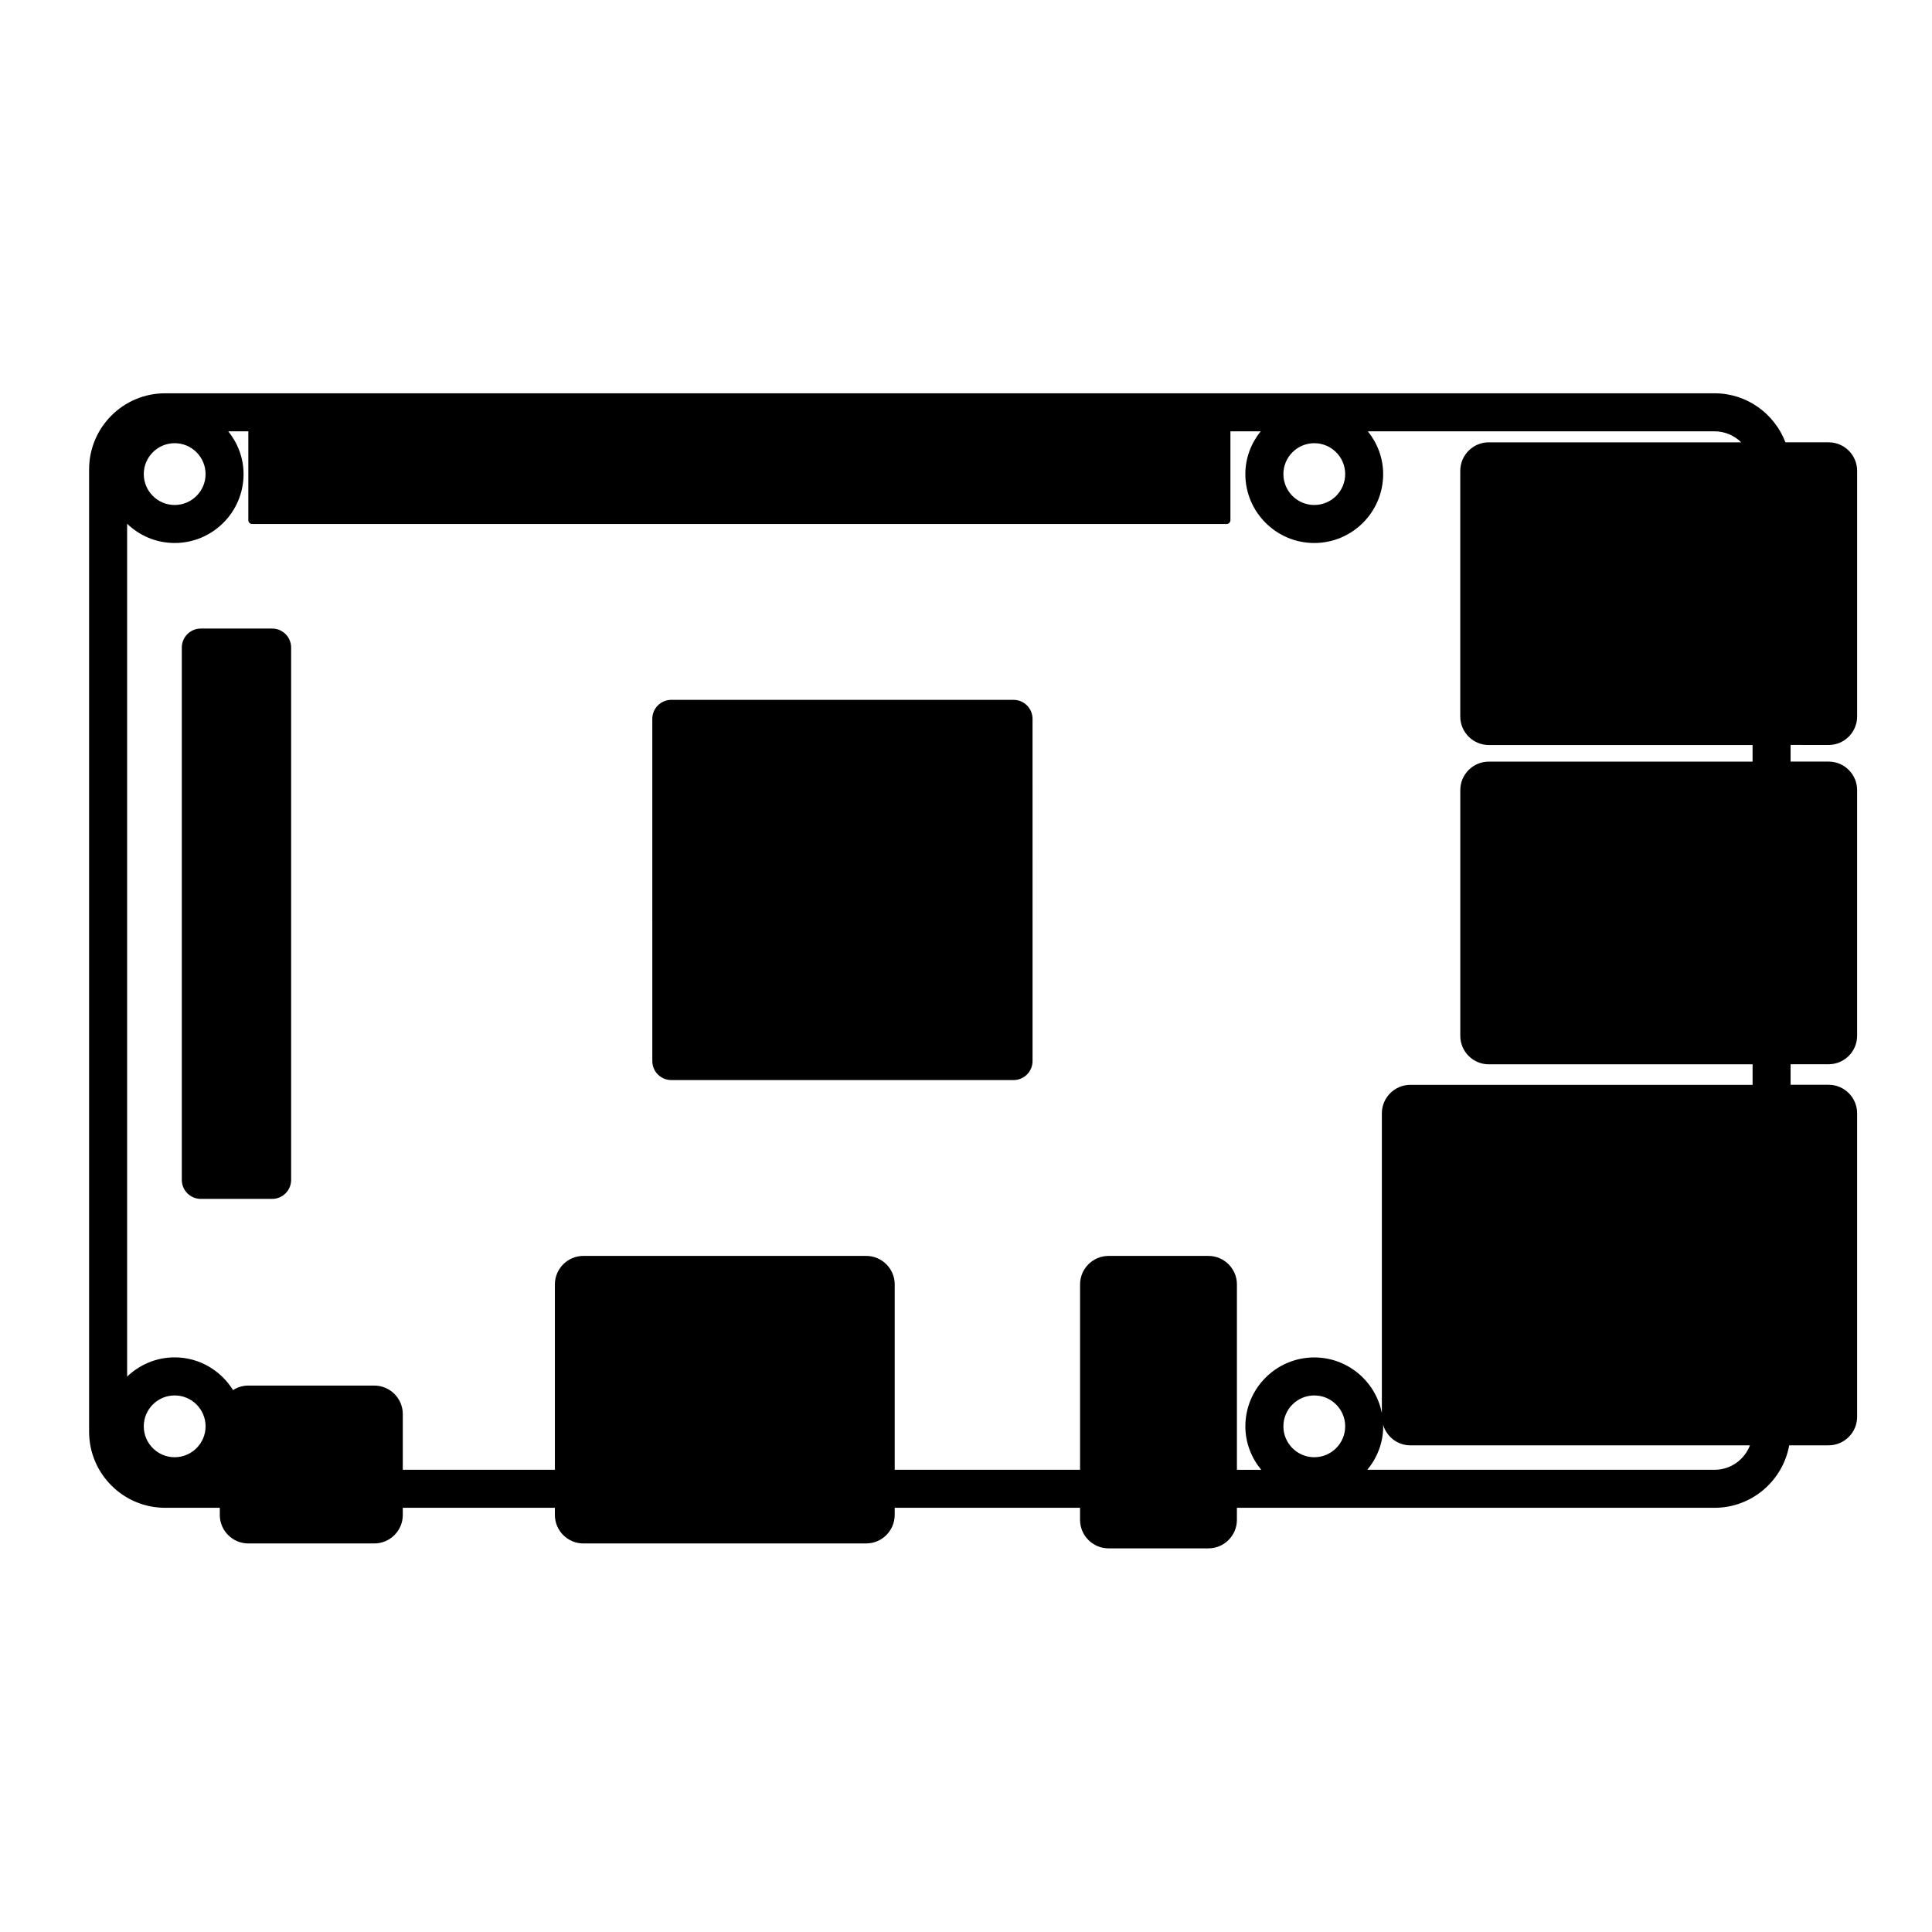
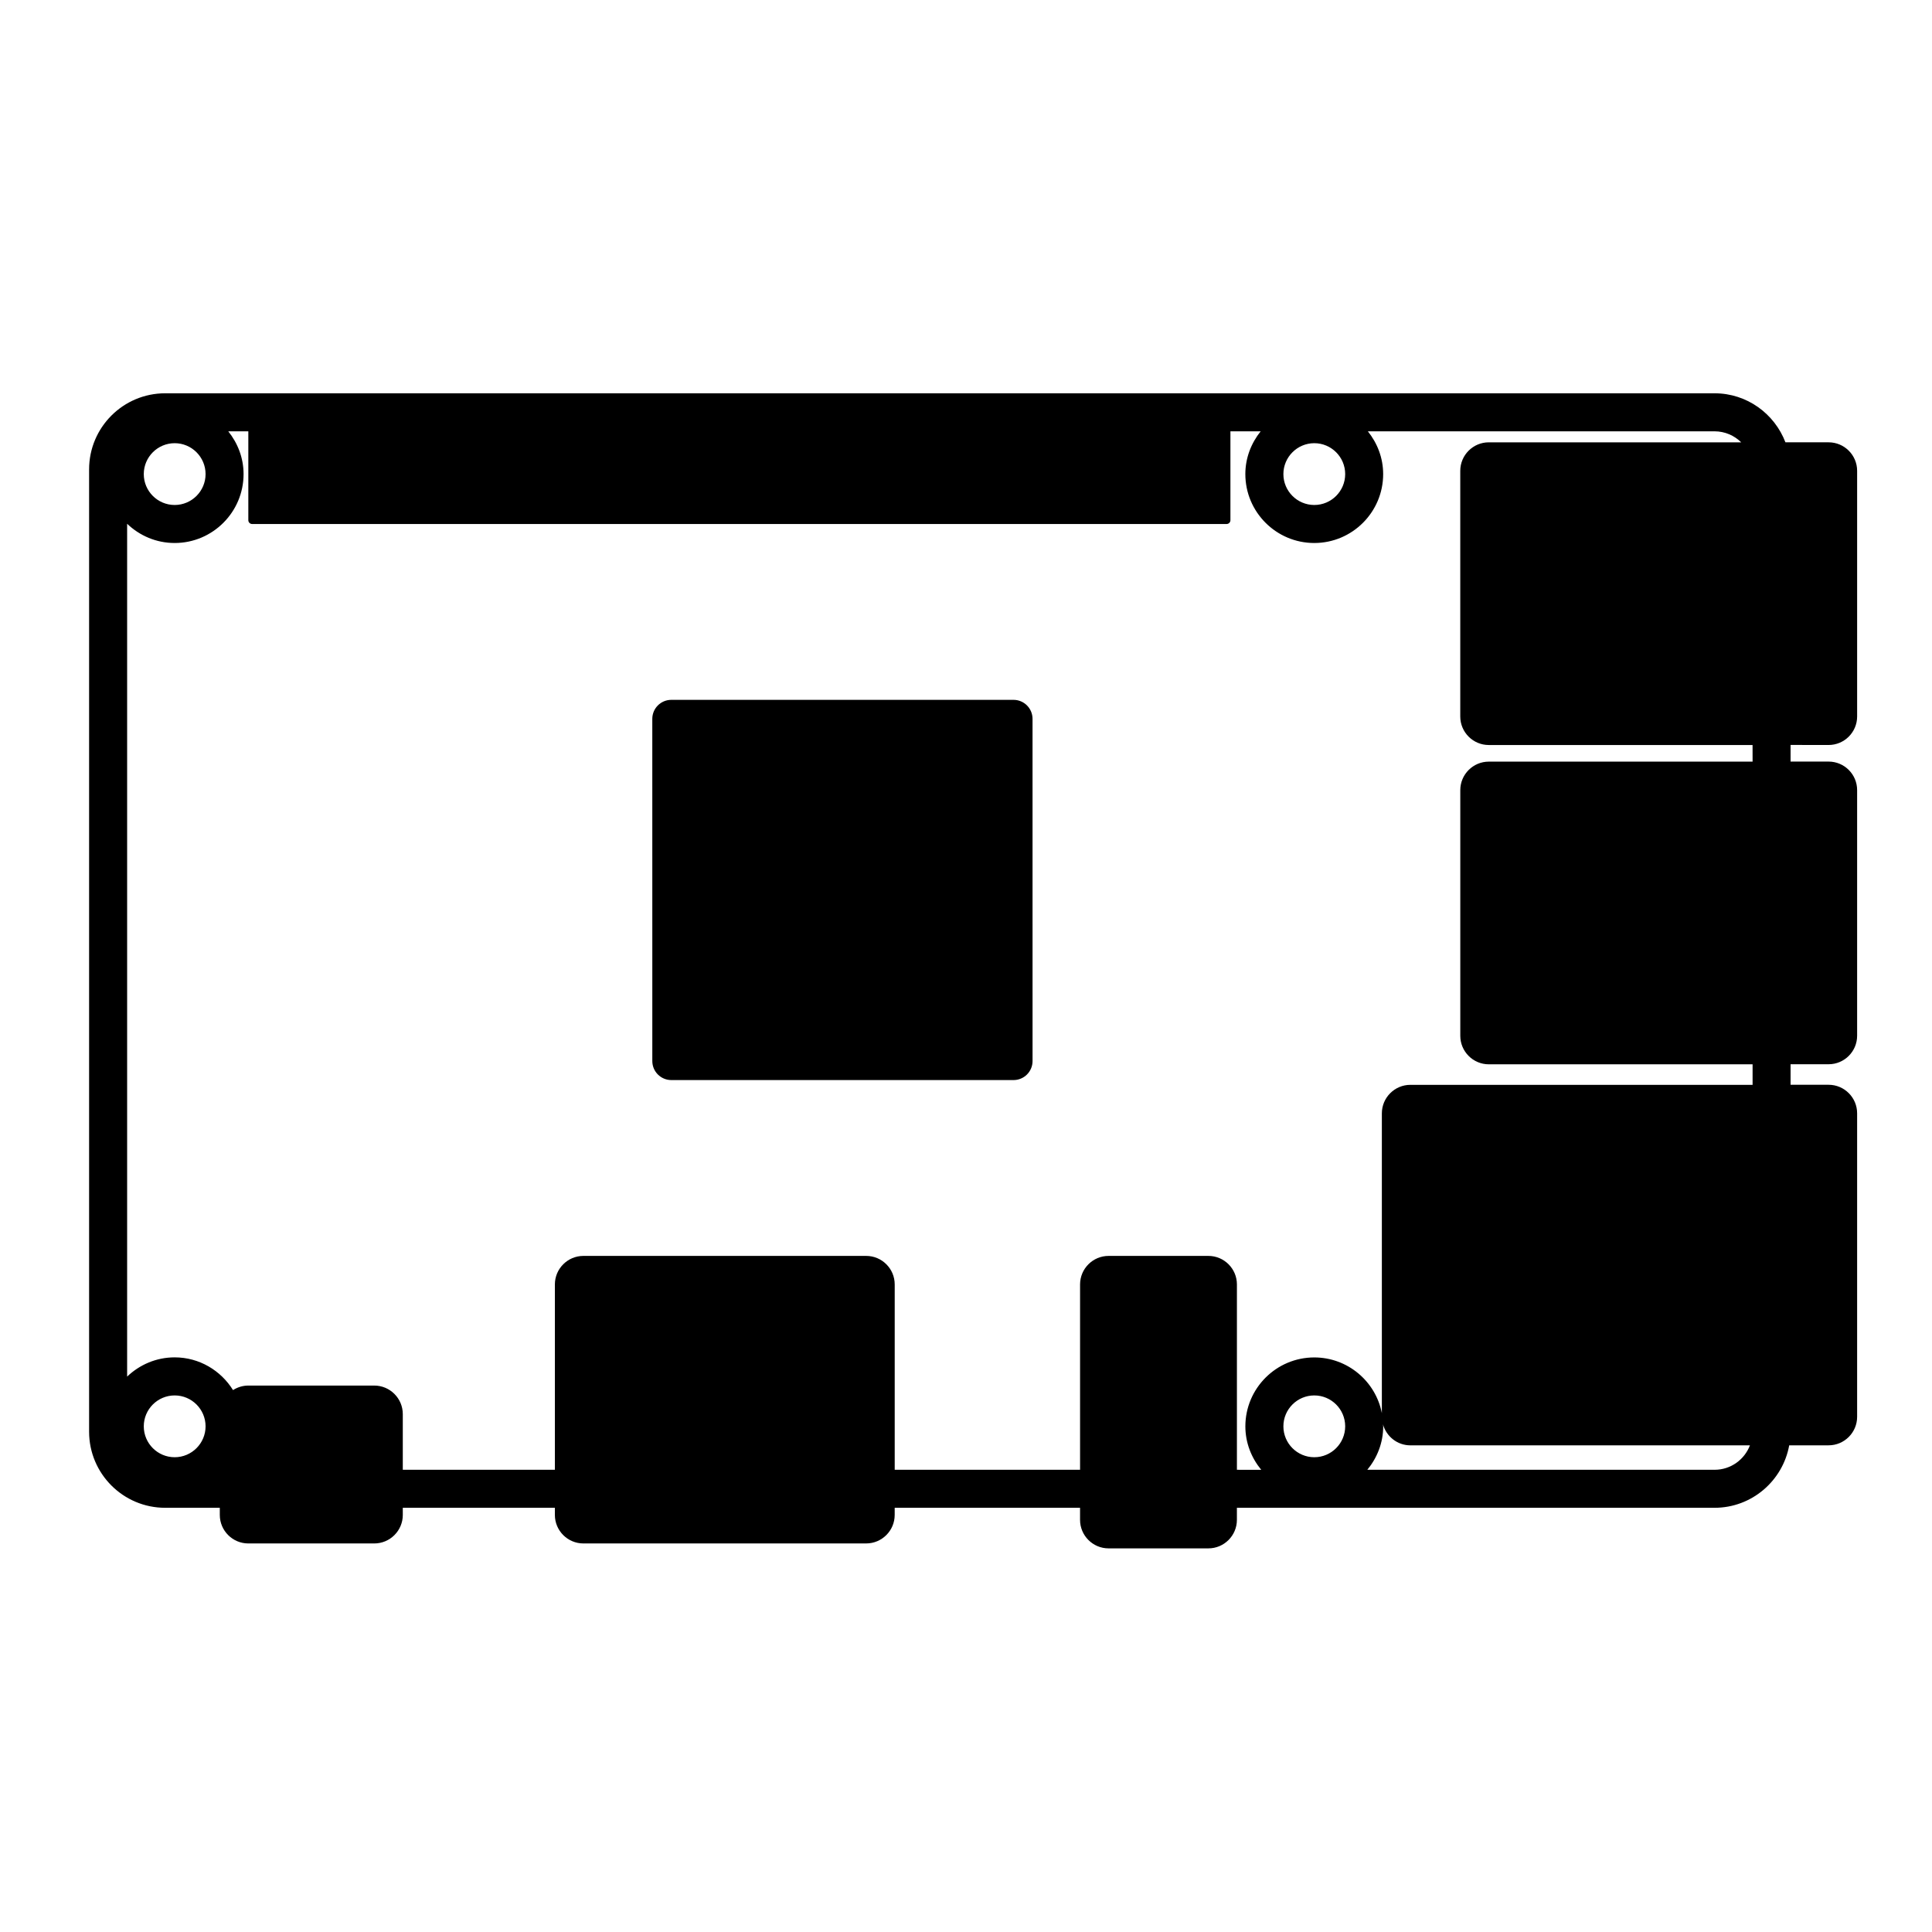
<svg xmlns="http://www.w3.org/2000/svg" fill="#000000" width="800px" height="800px" version="1.1" viewBox="144 144 512 512">
  <g>
    <path d="m628.6 341.43c4.168 0 7.559-3.391 7.559-7.559v-65.094c0-4.168-3.391-7.559-7.559-7.559h-11.441c-2.902-7.578-10.191-12.992-18.785-12.992h-410.61c-11.113 0-20.152 9.039-20.152 20.152v255.05c0 11.113 9.039 20.152 20.152 20.152h14.484v1.891c0 4.168 3.391 7.559 7.559 7.559h33.379c4.168 0 7.559-3.391 7.559-7.559l-0.004-1.891h40.305v1.891c0 4.168 3.391 7.559 7.559 7.559l74.938-0.004c4.168 0 7.559-3.391 7.559-7.559v-1.887h49.121v3.195c0 4.168 3.391 7.559 7.559 7.559h26.449c4.168 0 7.559-3.391 7.559-7.559v-3.195h126.58c9.883 0 18.086-7.16 19.789-16.555h10.438c4.168 0 7.559-3.391 7.559-7.559v-80.43c0-4.168-3.391-7.559-7.559-7.559h-10.078v-5.438h10.078c4.168 0 7.559-3.391 7.559-7.559v-65.094c0-4.168-3.391-7.559-7.559-7.559h-10.078v-4.41zm-136.3-79.98c4.516 0 8.188 3.672 8.188 8.188s-3.672 8.188-8.188 8.188-8.188-3.672-8.188-8.188c0-4.512 3.68-8.188 8.188-8.188zm-302.01 0c4.512 0 8.188 3.676 8.188 8.188 0 4.516-3.676 8.188-8.188 8.188-4.516 0-8.188-3.672-8.188-8.188 0-4.512 3.672-8.188 8.188-8.188zm0 268.73c-4.516 0-8.188-3.672-8.188-8.188 0-4.516 3.672-8.188 8.188-8.188 4.512 0 8.188 3.672 8.188 8.188 0 4.512-3.676 8.188-8.188 8.188zm302.01 0c-4.516 0-8.188-3.672-8.188-8.188 0-4.516 3.672-8.188 8.188-8.188s8.188 3.672 8.188 8.188c0 4.512-3.668 8.188-8.188 8.188zm106.08 3.328h-92.027c2.594-3.152 4.211-7.129 4.211-11.516 0-0.172-0.051-0.336-0.059-0.523 0.887 3.199 3.789 5.562 7.254 5.562h89.992c-1.441 3.777-5.082 6.477-9.371 6.477zm10.074-187.67h-69.902c-4.168 0-7.559 3.391-7.559 7.559v65.098c0 4.168 3.391 7.559 7.559 7.559h69.902v5.438h-90.688c-4.168 0-7.559 3.391-7.559 7.559v79.441c-1.637-8.395-9.035-14.758-17.91-14.758-10.066 0-18.262 8.191-18.262 18.262 0 4.387 1.613 8.363 4.203 11.516l-6.441-0.004v-49.121c0-4.168-3.391-7.559-7.559-7.559h-26.449c-4.168 0-7.559 3.391-7.559 7.559v49.121h-49.121v-49.121c0-4.168-3.391-7.559-7.559-7.559h-74.941c-4.168 0-7.559 3.391-7.559 7.559v49.121h-40.305v-14.762c0-4.16-3.391-7.559-7.559-7.559h-33.375c-1.492 0-2.875 0.449-4.055 1.199-3.223-5.184-8.926-8.672-15.469-8.672-4.891 0-9.316 1.961-12.594 5.098v-226.01c3.281 3.144 7.703 5.098 12.594 5.098 10.07 0 18.262-8.191 18.262-18.262 0-4.301-1.559-8.211-4.055-11.336h5.316v23.555c0 0.559 0.449 1.008 1.008 1.008h258.25c0.555 0 1.008-0.449 1.008-1.008v-23.555h8.016c-2.5 3.125-4.062 7.031-4.062 11.336 0 10.07 8.195 18.262 18.262 18.262 10.078 0 18.262-8.191 18.262-18.262 0-4.301-1.559-8.211-4.055-11.336h91.859c2.762 0 5.262 1.117 7.078 2.918h-66.891c-4.168 0-7.559 3.391-7.559 7.559v65.098c0 4.168 3.391 7.559 7.559 7.559h69.902z" />
    <path d="m316.87 425.19c0 2.785 2.254 5.039 5.039 5.039h90.688c2.785 0 5.039-2.254 5.039-5.039l-0.004-90.684c0-2.781-2.254-5.039-5.039-5.039h-90.688c-2.785 0-5.039 2.258-5.039 5.039z" />
-     <path d="m192.18 456.68c0 2.785 2.258 5.039 5.039 5.039h18.895c2.781 0 5.039-2.254 5.039-5.039v-141.07c0-2.781-2.258-5.039-5.039-5.039l-18.895 0.004c-2.781 0-5.039 2.258-5.039 5.039z" />
  </g>
</svg>